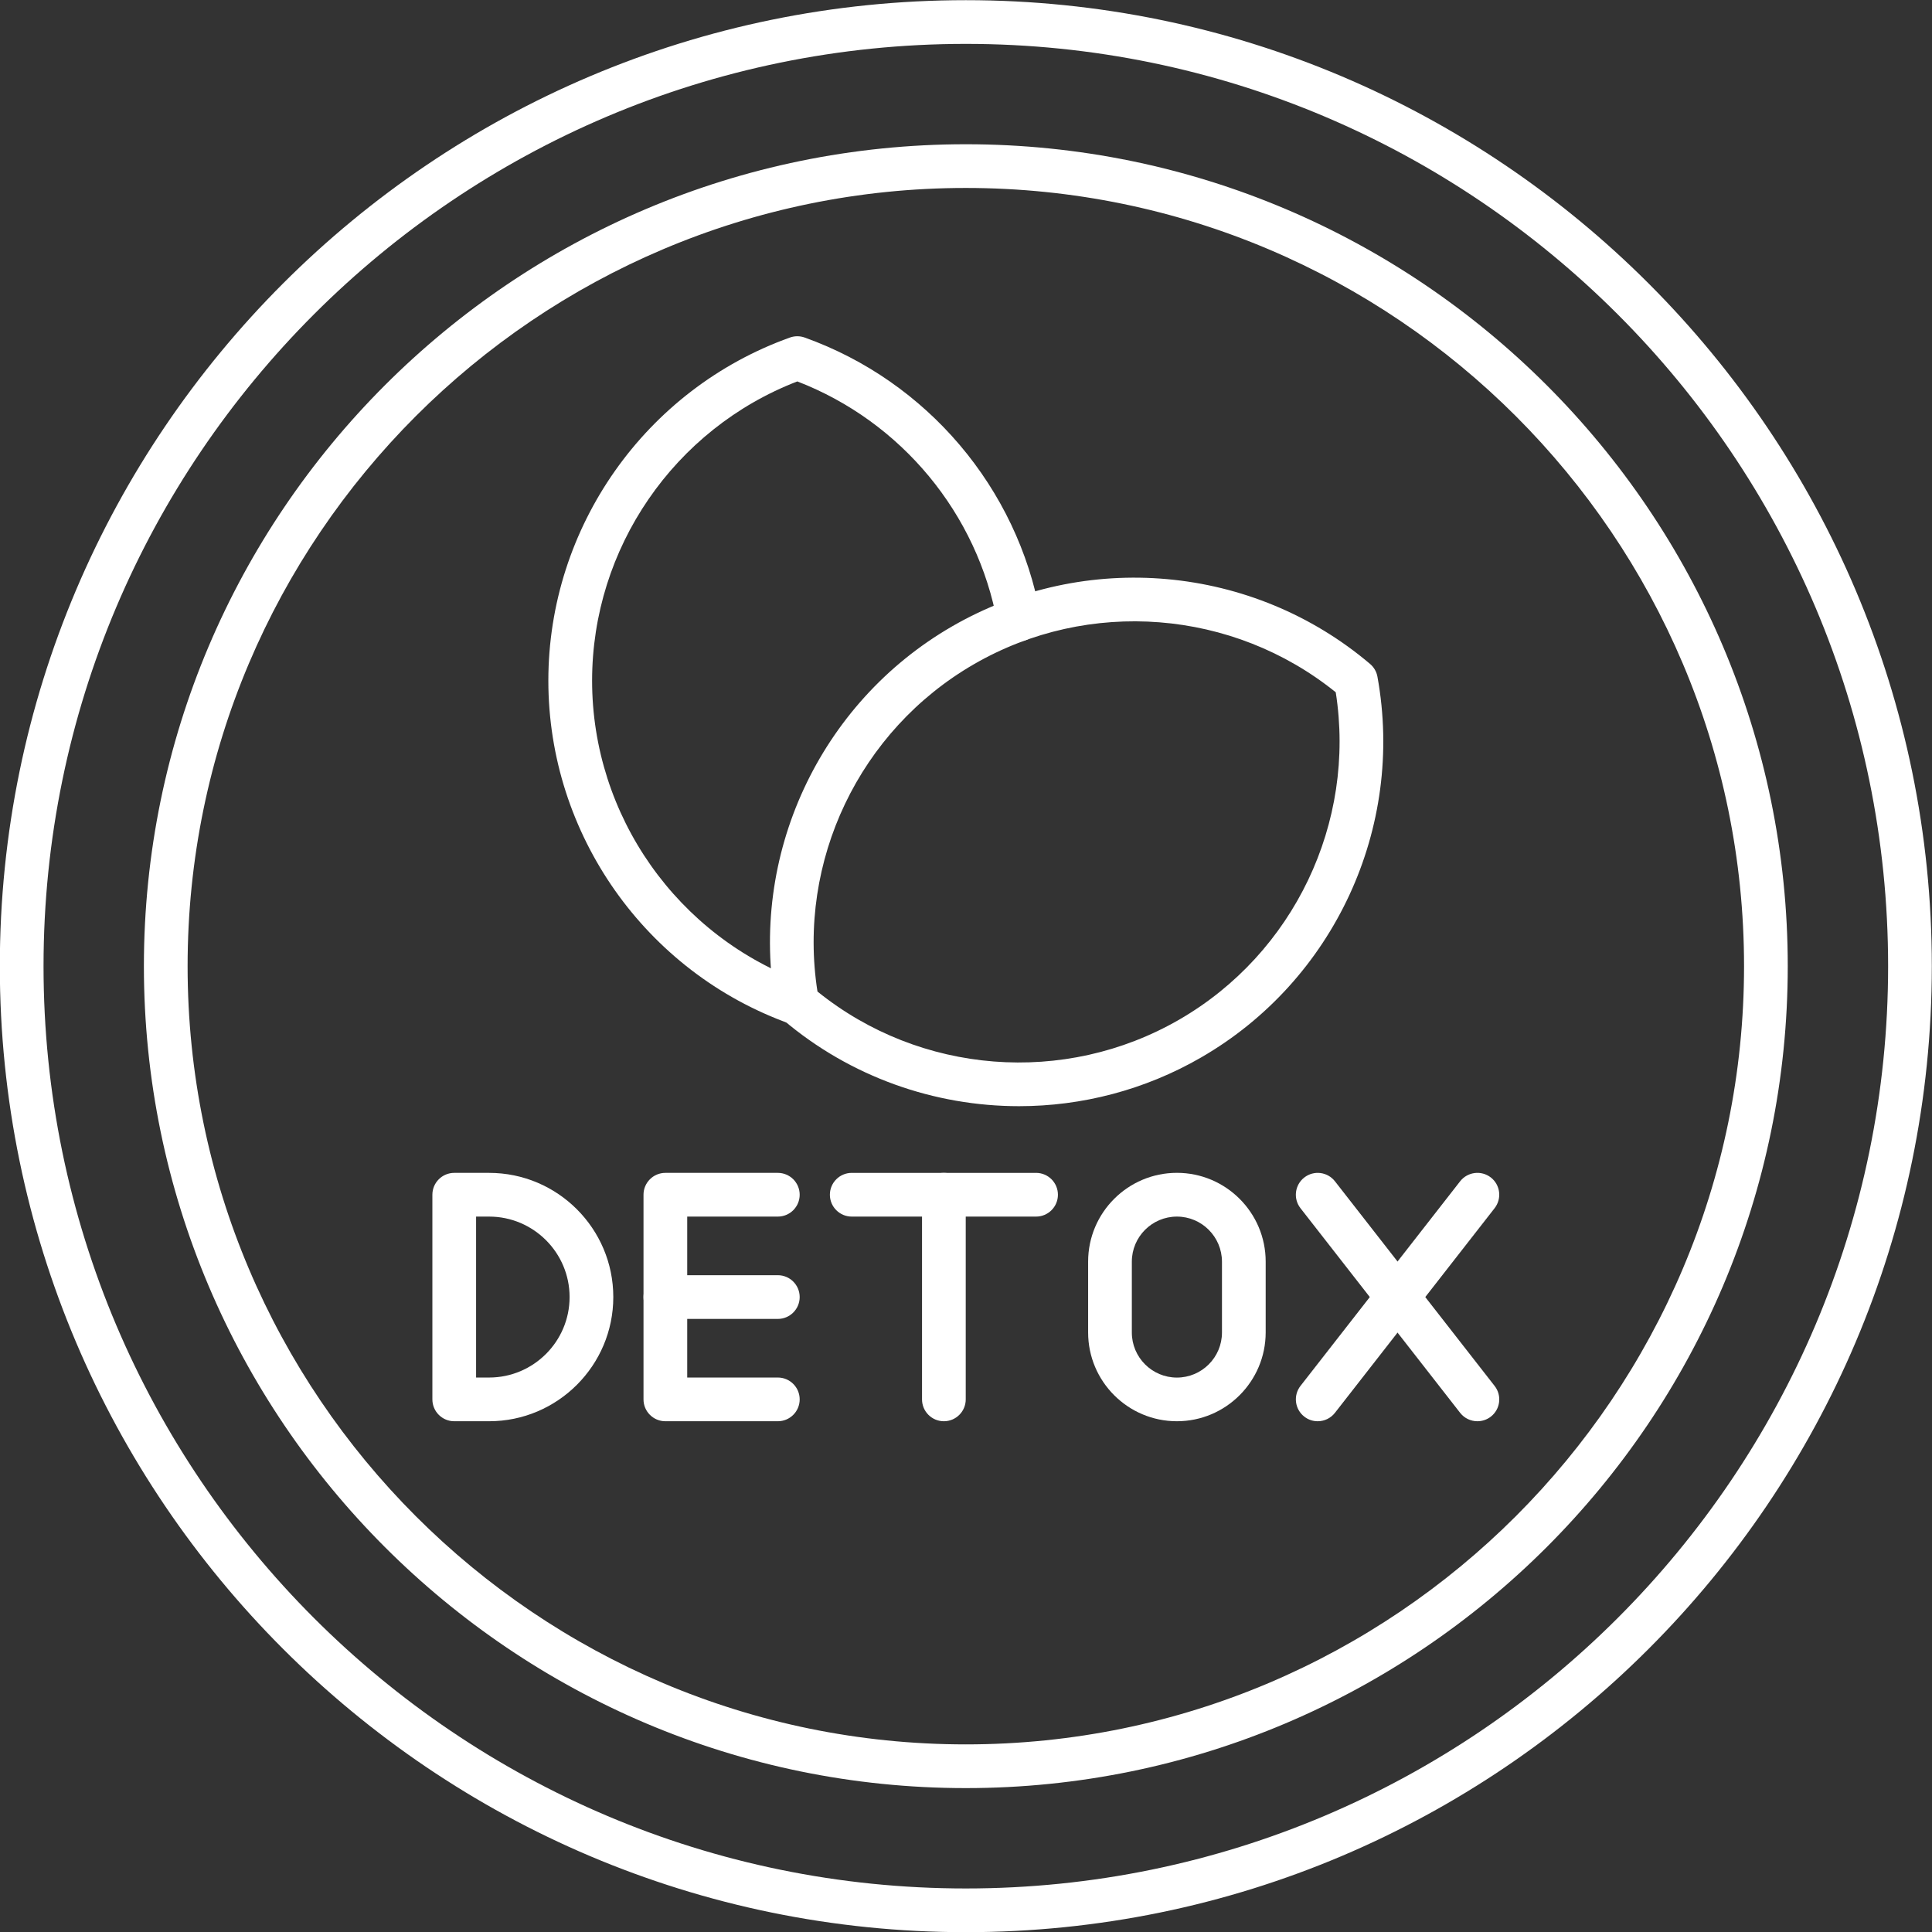
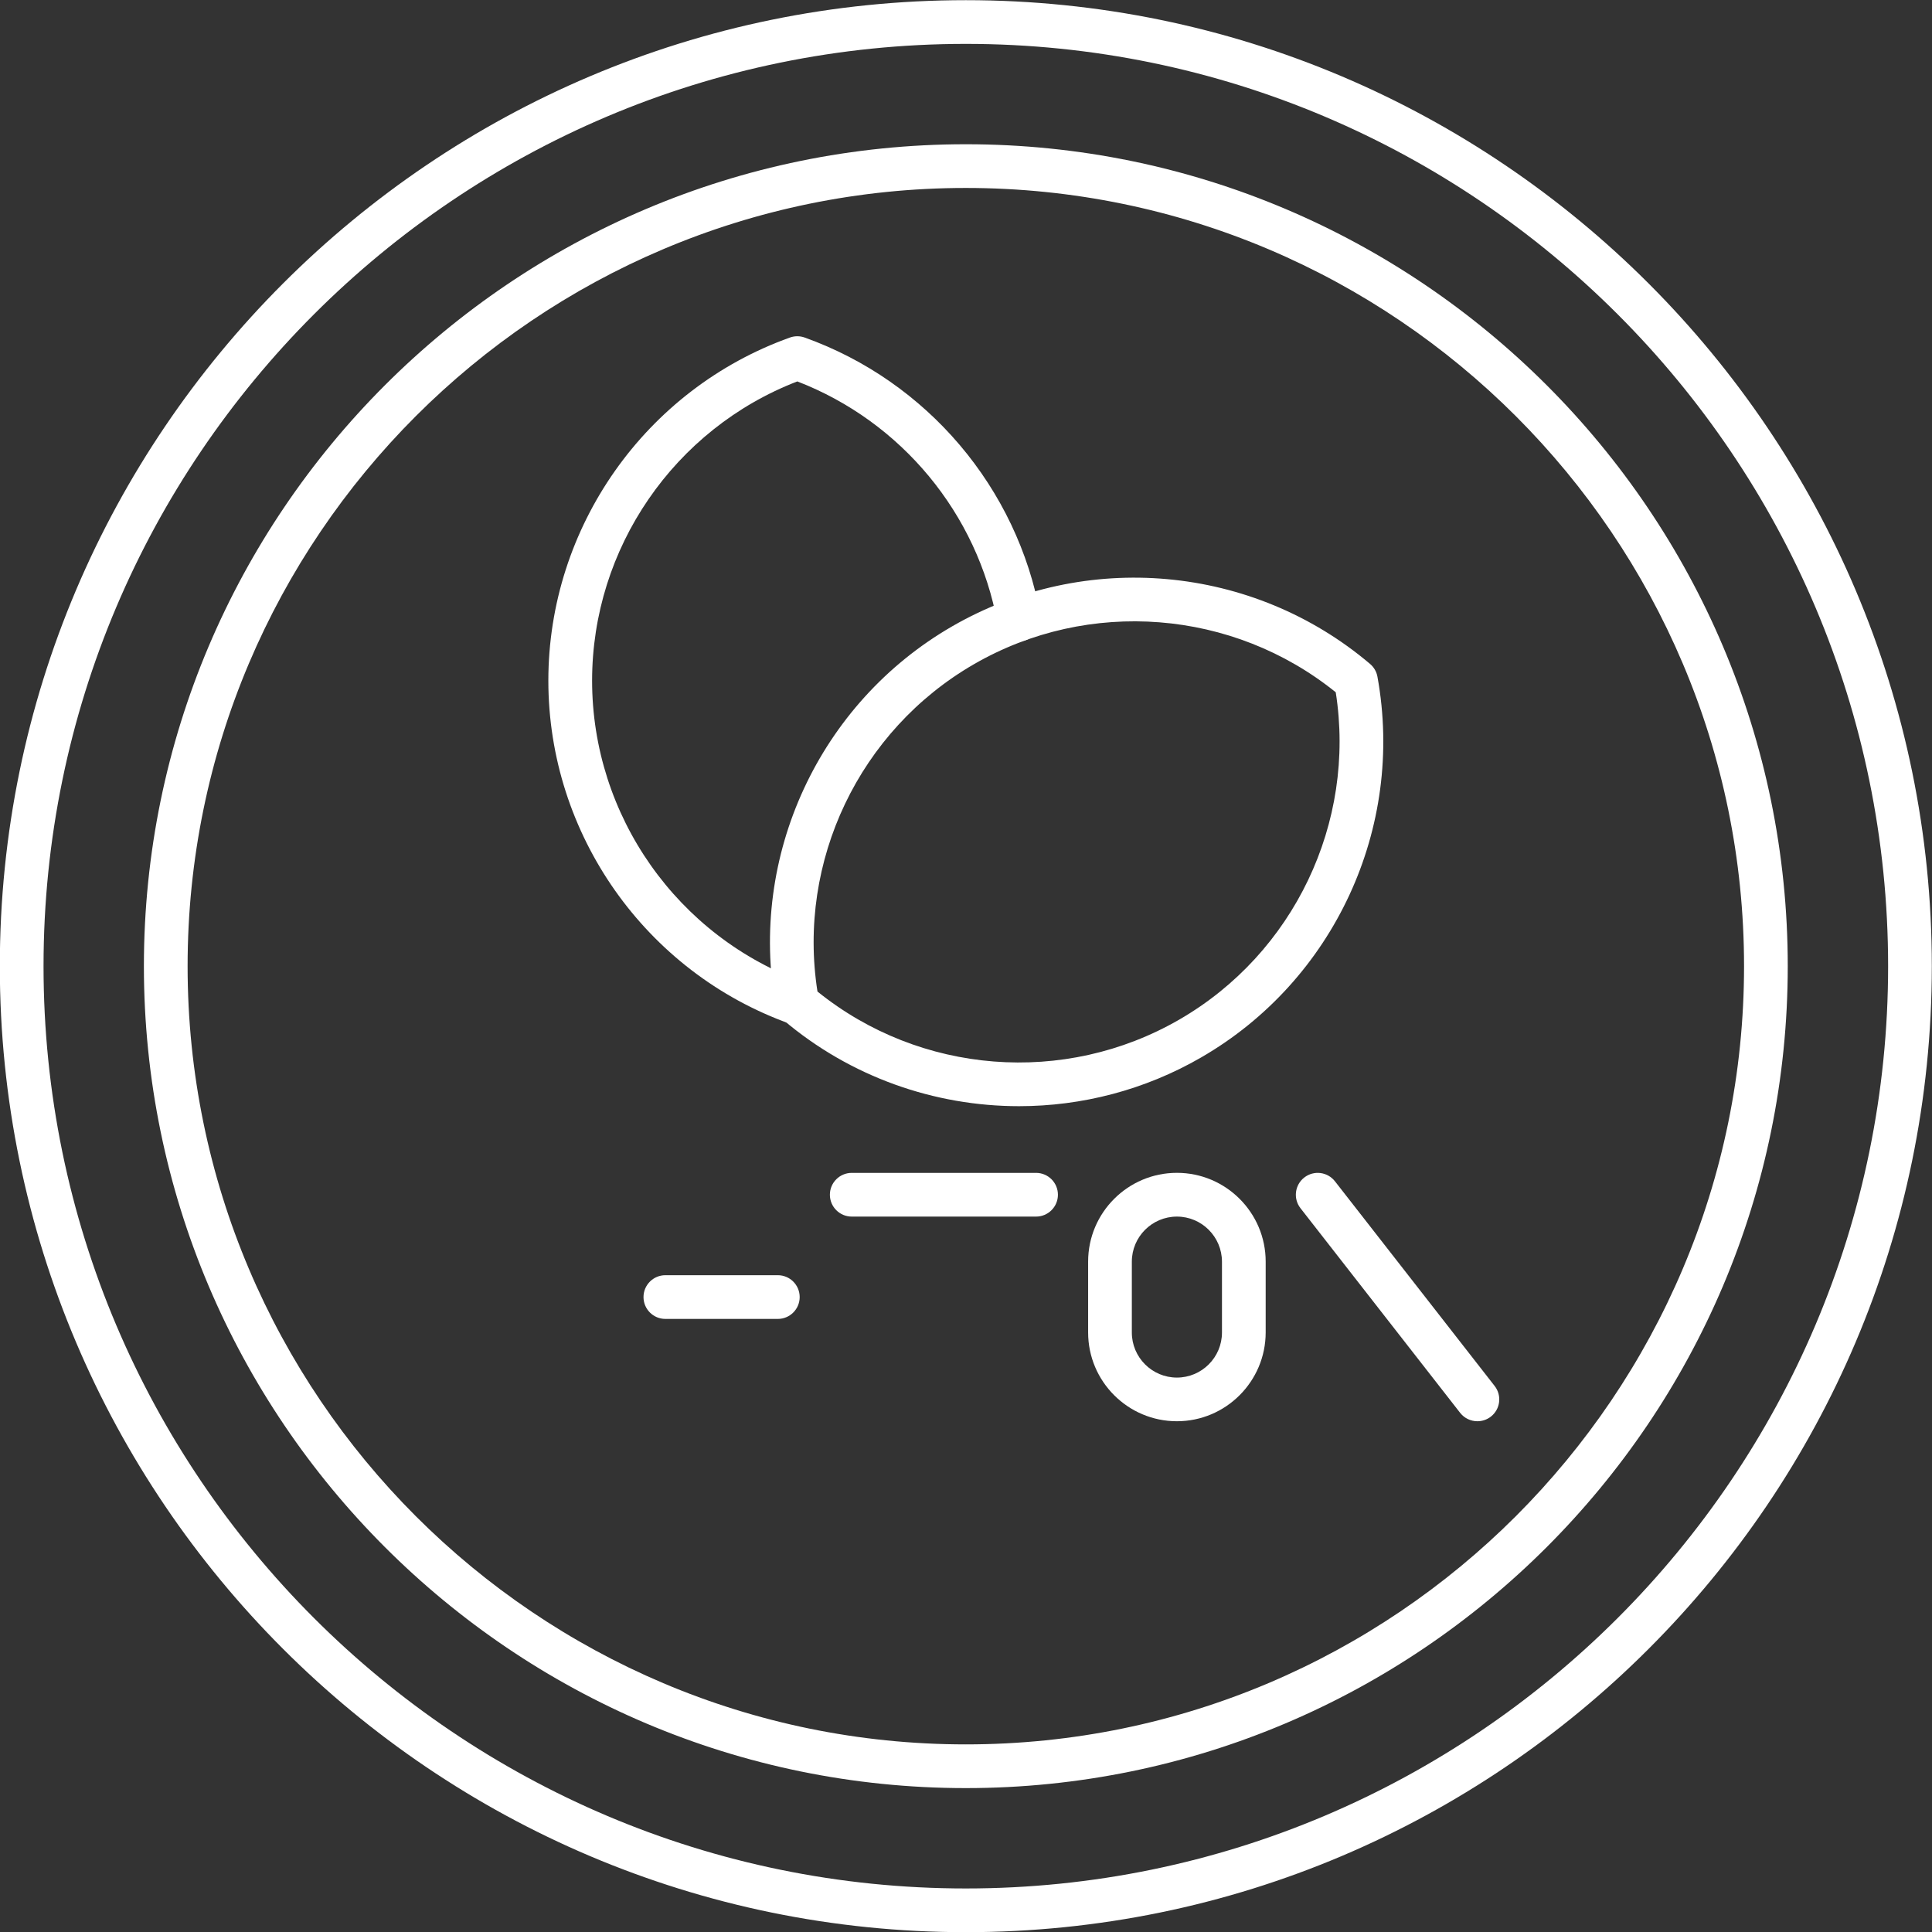
<svg xmlns="http://www.w3.org/2000/svg" fill="#ffffff" height="442" preserveAspectRatio="xMidYMid meet" version="1" viewBox="25.3 25.7 442.0 442.0" width="442" zoomAndPan="magnify">
  <rect x="25.3" y="25.7" width="442.0" height="442.0" fill="#333333" stroke="none" />
  <g>
    <g id="change1_2">
      <path d="M246.26,467.74c-121.86,0-221-99.14-221-221s99.14-221,221-221s221,99.14,221,221S368.12,467.74,246.26,467.74z M246.26,35.74c-116.35,0-211,94.65-211,211c0,116.35,94.65,211,211,211c116.35,0,211-94.65,211-211 C457.26,130.39,362.61,35.74,246.26,35.74z" />
    </g>
    <g id="change1_4">
      <path d="M246.26,434.78c-103.69,0-188.04-84.35-188.04-188.04c0-103.69,84.35-188.04,188.04-188.04 c103.69,0,188.04,84.35,188.04,188.04C434.3,350.42,349.95,434.78,246.26,434.78z M246.26,68.7 c-98.17,0-178.04,79.87-178.04,178.04s79.87,178.04,178.04,178.04S424.3,344.91,424.3,246.74S344.43,68.7,246.26,68.7z" />
    </g>
    <g id="change1_5">
      <path d="M207.7,260.21c-0.56,0-1.13-0.09-1.68-0.29c-33.06-11.83-55.27-43.38-55.27-78.5s22.21-66.67,55.27-78.5 c1.09-0.39,2.28-0.39,3.37,0c27.99,10.02,48.66,34.38,53.94,63.58c0.49,2.72-1.31,5.32-4.03,5.81c-2.72,0.49-5.32-1.31-5.81-4.03 c-4.54-25.1-22-46.14-45.78-55.32c-28.16,10.86-46.95,38.15-46.95,68.46c0,30.91,19.55,58.67,48.64,69.08 c2.6,0.93,3.95,3.79,3.02,6.39C211.68,258.93,209.76,260.21,207.7,260.21z" />
    </g>
    <g id="change1_6">
      <path d="M258.44,278.77c-19.35,0-38.59-6.69-53.97-19.75c-0.88-0.75-1.48-1.78-1.68-2.92c-6.28-34.54,9.93-69.55,40.35-87.11 c30.41-17.56,68.84-14.1,95.61,8.61c0.88,0.75,1.48,1.78,1.68,2.92c6.28,34.54-9.93,69.55-40.35,87.11 C287.15,275.1,272.76,278.77,258.44,278.77z M212.32,252.54c23.49,18.96,56.51,21.59,82.76,6.43 c26.25-15.16,40.48-45.07,35.81-74.89c-23.49-18.96-56.51-21.59-82.76-6.43C221.88,192.81,207.65,222.72,212.32,252.54z" />
    </g>
    <g id="change1_7">
-       <path d="M137.2,350.85h-7.98c-2.76,0-5-2.24-5-5v-46.82c0-2.76,2.24-5,5-5h7.98c15.67,0,28.41,12.75,28.41,28.41 S152.86,350.85,137.2,350.85z M134.22,340.85h2.98c10.15,0,18.41-8.26,18.41-18.41s-8.26-18.41-18.41-18.41h-2.98V340.85z" />
-     </g>
+       </g>
    <g id="change1_3">
-       <path d="M203.25,350.85h-25.73c-2.76,0-5-2.24-5-5v-46.82c0-2.76,2.24-5,5-5h25.73c2.76,0,5,2.24,5,5s-2.24,5-5,5h-20.73v36.82 h20.73c2.76,0,5,2.24,5,5S206.01,350.85,203.25,350.85z" />
-     </g>
+       </g>
    <g id="change1_9">
      <path d="M203.25,327.44h-25.73c-2.76,0-5-2.24-5-5s2.24-5,5-5h25.73c2.76,0,5,2.24,5,5S206.01,327.44,203.25,327.44z" />
    </g>
    <g id="change1_11">
-       <path d="M241.24,350.85c-2.76,0-5-2.24-5-5v-46.82c0-2.76,2.24-5,5-5s5,2.24,5,5v46.82C246.24,348.61,244,350.85,241.24,350.85z" />
-     </g>
+       </g>
    <g id="change1_8">
      <path d="M262.33,304.03h-42.17c-2.76,0-5-2.24-5-5s2.24-5,5-5h42.17c2.76,0,5,2.24,5,5S265.09,304.03,262.33,304.03z" />
    </g>
    <g id="change1_1">
      <path d="M294.55,350.85c-11.2,0-20.31-9.11-20.31-20.31v-16.21c0-11.2,9.11-20.31,20.31-20.31s20.31,9.11,20.31,20.31v16.21 C314.85,341.74,305.74,350.85,294.55,350.85z M294.55,304.03c-5.68,0-10.31,4.62-10.31,10.31v16.21c0,5.68,4.62,10.31,10.31,10.31 s10.31-4.62,10.31-10.31v-16.21C304.85,308.65,300.23,304.03,294.55,304.03z" />
    </g>
    <g id="change1_12">
-       <path d="M326.76,350.85c-1.08,0-2.16-0.34-3.07-1.06c-2.18-1.7-2.56-4.84-0.87-7.02l36.53-46.82c1.7-2.17,4.84-2.56,7.02-0.87 c2.18,1.7,2.56,4.84,0.87,7.02l-36.53,46.82C329.72,350.19,328.25,350.85,326.76,350.85z" />
-     </g>
+       </g>
    <g id="change1_10">
      <path d="M363.3,350.85c-1.49,0-2.96-0.66-3.95-1.92l-36.53-46.82c-1.7-2.18-1.31-5.32,0.87-7.02c2.18-1.7,5.32-1.31,7.02,0.87 l36.53,46.82c1.7,2.18,1.31,5.32-0.87,7.02C365.46,350.5,364.38,350.85,363.3,350.85z" />
    </g>
  </g>
</svg>